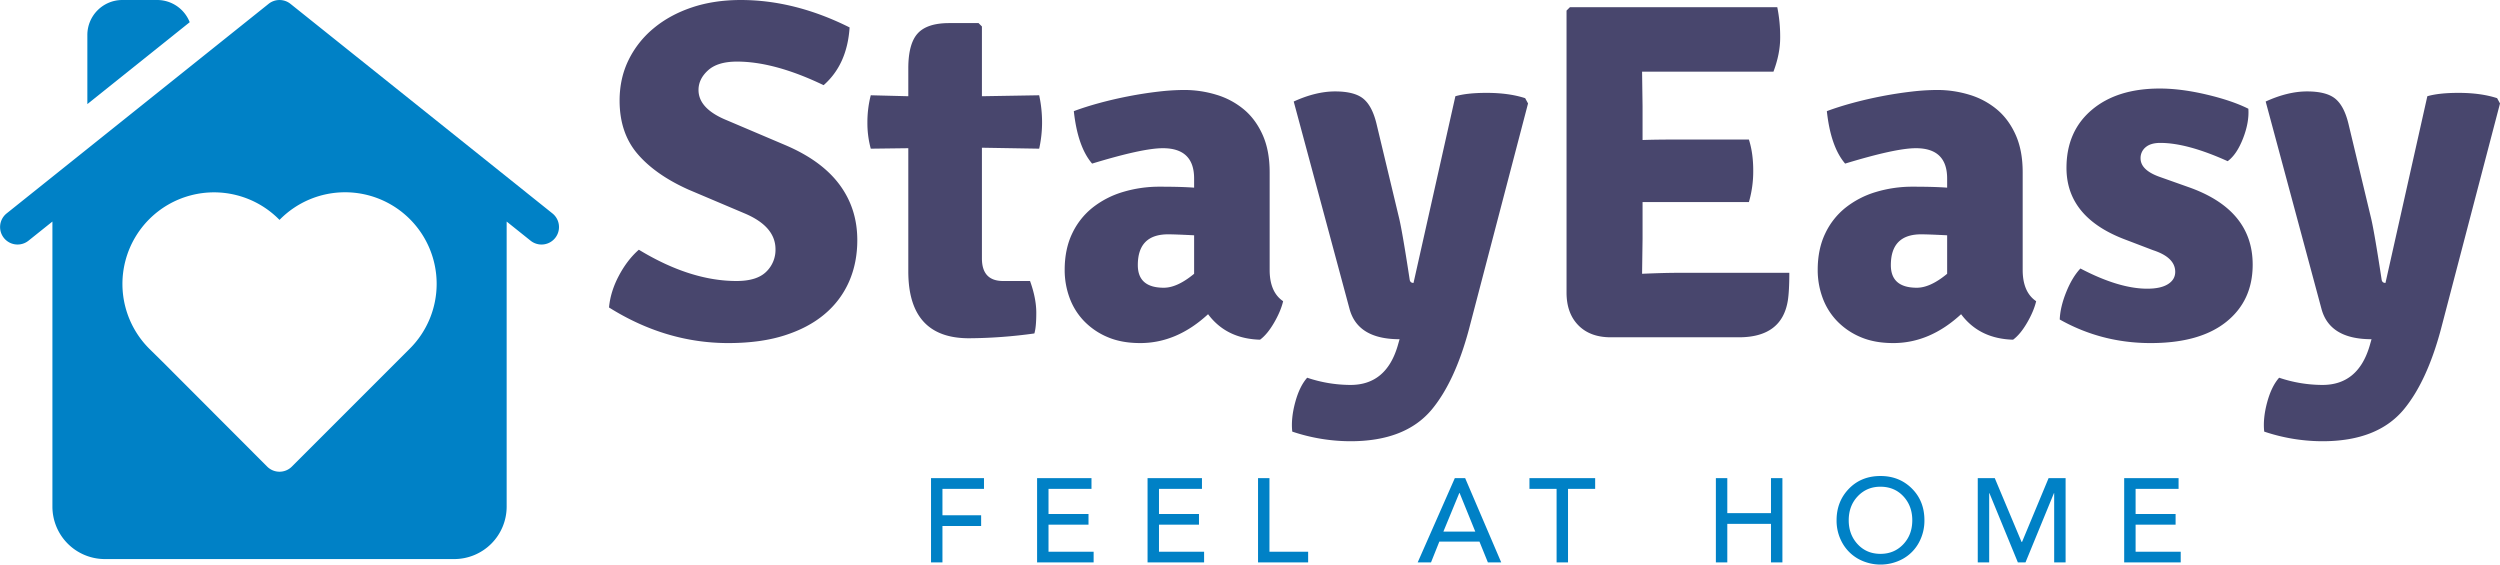
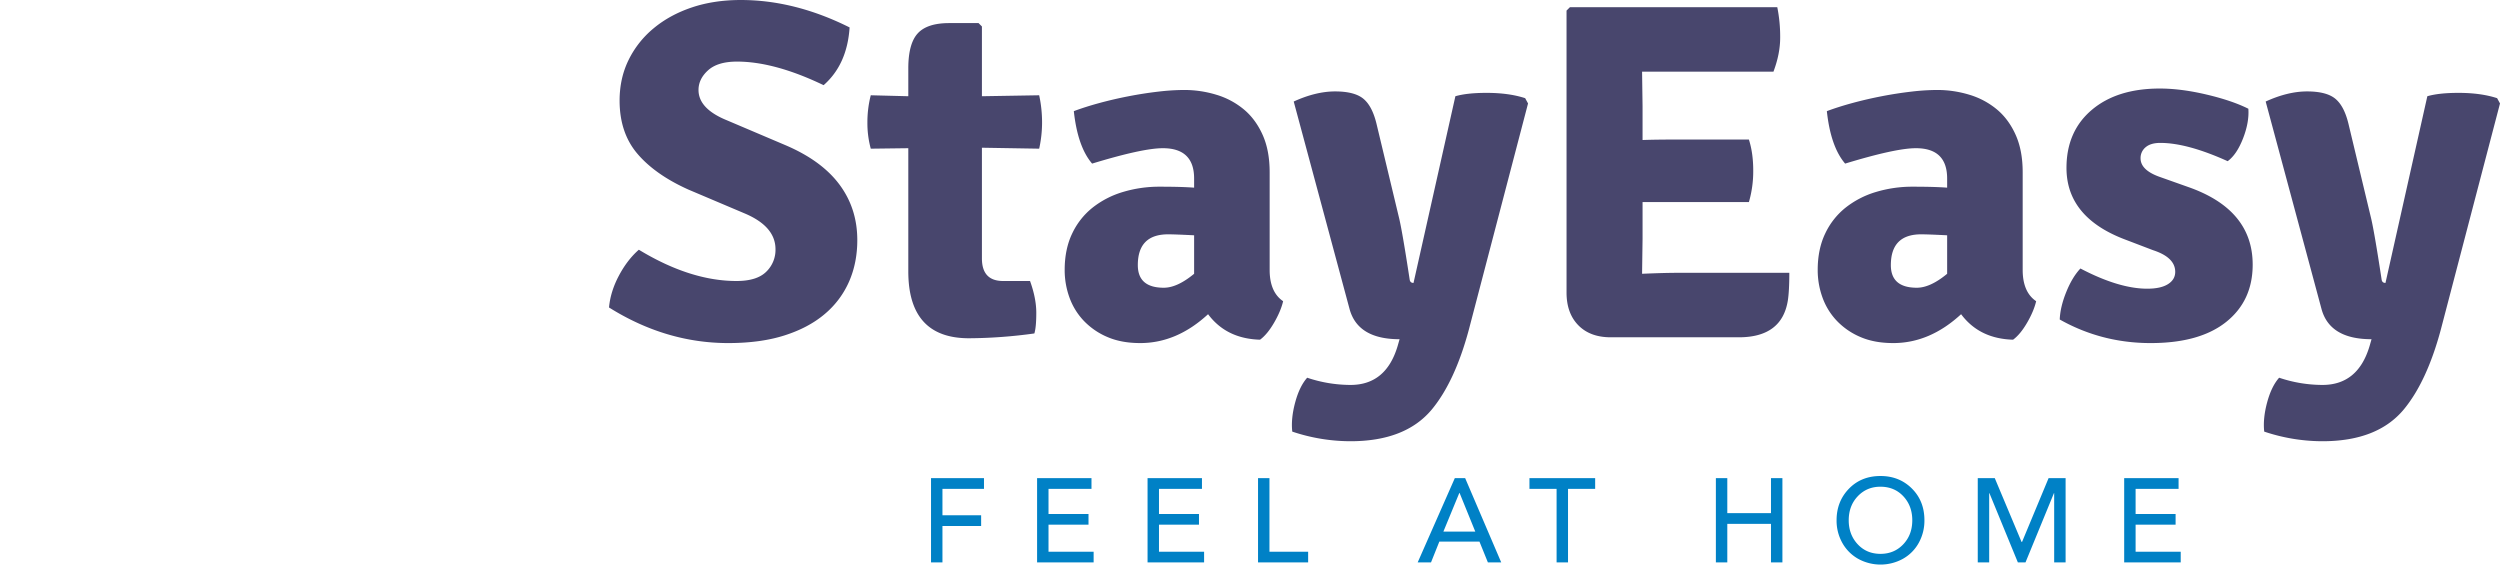
<svg xmlns="http://www.w3.org/2000/svg" id="Livello_1" data-name="Livello 1" viewBox="0 0 2894.633 653.688">
  <defs>
    <style>
      .cls-1 {
        fill: #0081c6;
      }

      .cls-2 {
        fill: #48466d;
      }
    </style>
  </defs>
  <title>logo-stay-easy</title>
  <g>
    <g id="SvgjsG2895">
-       <path class="cls-1" d="M194.008,571.381l60.686-48.549a.02.02,0,0,0,.02-.02L497.439,328.637a20.281,20.281,0,0,1,25.266,0L765.449,522.812a.02.02,0,0,1,.02.02l60.686,48.549A20.235,20.235,0,0,1,800.87,602.979l-27.814-22.252V910.84a60.76,60.76,0,0,1-60.686,60.686H307.794A60.76,60.76,0,0,1,247.108,910.84V580.727l-27.814,22.252a20.235,20.235,0,0,1-25.286-31.597Zm165.188,156.53,15.495,15.273,121.049,121.251a20.145,20.145,0,0,0,14.302,5.947h0a20.175,20.175,0,0,0,14.302-5.927L660.887,727.912A106.042,106.042,0,1,0,510.931,577.936l-.87.87-.789-.769A106.049,106.049,0,1,0,359.195,727.912Z" transform="translate(-186.419 -324.207)" />
-       <path class="cls-1" d="M287.565,444.73V364.664a40.498,40.498,0,0,1,40.458-40.457h40.458a40.478,40.478,0,0,1,37.585,25.711Z" transform="translate(-186.419 -324.207)" />
-     </g>
+       </g>
    <g id="SvgjsG2896">
      <path class="cls-2" d="M891.568,680.207q1.671-18.385,11.421-36.77t23.12-30.084q59.612,36.213,113.095,36.213,23.399,0,34.263-10.585a35.101,35.101,0,0,0,10.864-26.185q0-26.185-35.099-41.227l-65.74-27.856q-38.441-17.271-59.055-41.505t-20.613-61.562q0-25.628,10.307-46.798a110.677,110.677,0,0,1,28.97-36.77q18.663-15.599,44.291-24.235t56.826-8.635q62.398,0,125.909,31.756-2.786,42.898-30.084,66.855-56.826-27.299-100.282-27.299-22.285,0-33.427,10.028t-11.142,22.842q0,21.728,32.87,35.099L1094.917,491.9q42.341,17.828,63.233,45.684t20.892,64.626q0,26.185-9.471,47.912a102.859,102.859,0,0,1-28.135,37.606q-18.664,15.878-46.52,24.792t-65.183,8.914q-72.426,0-138.166-41.227Zm498.066-245.69a148.518,148.518,0,0,1,3.343,31.199,140.824,140.824,0,0,1-3.343,30.642l-66.297-1.114V623.38q0,26.185,24.513,26.185h31.199q7.243,20.056,7.242,36.77t-2.228,23.956a569.067,569.067,0,0,1-75.768,5.571q-70.197,0-70.197-77.44V495.8l-43.455.557a112.302,112.302,0,0,1-3.9-30.363,124.942,124.942,0,0,1,3.9-31.477l43.455,1.114v-32.313q0-28.413,10.864-40.391t36.491-11.978h33.984l3.9,3.9v80.782Zm282.46,238.447q-2.786,11.7-10.585,25.07t-16.157,19.499q-38.998-1.114-60.169-29.527-36.213,33.427-78.554,33.427-21.728,0-37.884-6.964a81.939,81.939,0,0,1-27.299-18.663,76.809,76.809,0,0,1-16.714-27.02,93.007,93.007,0,0,1-5.571-32.034q0-23.956,8.635-42.063a84.139,84.139,0,0,1,23.678-30.084,104.902,104.902,0,0,1,35.099-18.106,146.07,146.07,0,0,1,42.898-6.128q12.814,0,22.563.279t16.992.836V530.898q0-35.099-36.213-35.099-23.399,0-81.897,17.828-16.714-19.499-21.171-60.726,13.371-5.014,29.806-9.471t33.706-7.8q17.271-3.343,33.984-5.293a262.074,262.074,0,0,1,30.084-1.95,127.143,127.143,0,0,1,37.606,5.571,90.212,90.212,0,0,1,31.756,16.992q13.65,11.421,21.728,29.527t8.078,43.177V636.751q0,25.628,15.599,36.213Zm-168.25-41.784q0,26.185,30.084,26.185,15.599,0,35.099-16.157v-44.57q-11.143-.557-18.663-.836t-11.421-.279Q1503.844,595.524,1503.844,631.18Zm451.825-187.192-68.526,261.846q-16.157,60.169-42.898,92.482-30.642,36.77-94.153,36.77a211.96,211.96,0,0,1-67.412-11.142q-1.671-15.042,3.343-33.706t13.928-28.692a157.733,157.733,0,0,0,50.141,8.357q41.227,0,54.598-45.127l2.229-7.8q-48.47,0-57.941-35.099L1684.351,441.759q25.628-11.7,47.912-11.7t32.592,8.357q10.307,8.357,15.321,28.97l25.628,106.967q3.9,15.042,12.814,73.54.557,3.9,4.457,3.9l48.47-216.163q13.371-3.9,36.213-3.9,25.628,0,44.57,6.128Zm132.595,156.551-.557,40.113v.557q25.628-1.114,41.227-1.114h129.252q0,20.613-1.671,31.756-6.685,42.898-56.826,42.898h-148.194q-23.956,0-37.605-13.928t-13.649-37.884V336.463l3.9-3.9h240.119a173.285,173.285,0,0,1,3.343,35.099q0,18.942-7.8,39.556H2087.706l.557,40.113v38.998q14.485-.557,37.884-.557h85.239q5.014,15.599,5.014,35.656a127.567,127.567,0,0,1-5.014,36.77H2088.263v42.341Zm455.724,72.426q-2.785,11.7-10.585,25.07t-16.157,19.499q-38.998-1.114-60.169-29.527-36.213,33.427-78.554,33.427-21.727,0-37.884-6.964a81.939,81.939,0,0,1-27.299-18.663,76.811,76.811,0,0,1-16.713-27.02,93.007,93.007,0,0,1-5.571-32.034q0-23.956,8.635-42.063a84.137,84.137,0,0,1,23.677-30.084,104.903,104.903,0,0,1,35.099-18.106,146.07,146.07,0,0,1,42.898-6.128q12.814,0,22.563.279t16.992.836V530.898q0-35.099-36.213-35.099-23.399,0-81.897,17.828-16.714-19.499-21.17-60.726,13.371-5.014,29.806-9.471t33.706-7.8q17.27-3.343,33.984-5.293a262.08,262.08,0,0,1,30.085-1.95,127.142,127.142,0,0,1,37.606,5.571,90.214,90.214,0,0,1,31.756,16.992q13.65,11.421,21.728,29.527t8.078,43.177V636.751q0,25.628,15.599,36.213Zm-168.25-41.784q0,26.185,30.084,26.185,15.599,0,35.099-16.157v-44.57q-11.142-.557-18.663-.836t-11.421-.279q-35.099,0-35.099,35.656Zm195.549,62.955q.557-14.485,7.521-31.756t16.435-27.299q44.569,23.399,77.44,23.399,15.6,0,23.956-5.293t8.357-14.207q0-16.714-25.628-25.07l-30.642-11.7q-69.64-25.628-69.64-83.568,0-42.341,29.249-67.133t78.832-24.792q24.513,0,54.041,6.964t48.469,16.435q1.114,15.599-6.128,34.263t-17.828,26.463q-46.798-21.171-77.997-21.171-11.143,0-16.992,5.014a16.124,16.124,0,0,0-5.85,12.814q0,13.371,21.171,21.171l34.541,12.257q74.097,26.185,74.097,89.696,0,41.784-30.642,66.297t-87.468,24.513q-56.826,0-105.296-27.299Zm509.765-250.147-68.526,261.846q-16.156,60.169-42.898,92.482-30.642,36.77-94.153,36.77a211.959,211.959,0,0,1-67.412-11.142q-1.671-15.042,3.343-33.706t13.928-28.692a157.733,157.733,0,0,0,50.141,8.357q41.227,0,54.598-45.127l2.228-7.8q-48.469,0-57.941-35.099L2809.734,441.759q25.628-11.7,47.912-11.7t32.592,8.357q10.306,8.357,15.321,28.97l25.627,106.967q3.9,15.042,12.814,73.54.557,3.9,4.457,3.9l48.469-216.163q13.371-3.9,36.213-3.9,25.627,0,44.569,6.128Z" transform="translate(-186.419 -324.207)" />
    </g>
    <g id="SvgjsG2897">
      <path class="cls-1" d="M1325.735,877.839v12.404h-48.098v30.596h44.791v12.404h-44.791v42.172h-13.23v-97.575Zm124.463,0v12.404h-49.752v29.08h46.307v12.404h-46.307V963.01h52.233v12.404h-65.463v-97.575Zm127.909,0v12.404h-49.752v29.08h46.307v12.404h-46.307V963.01h52.233v12.404h-65.463v-97.575Zm78.156,0V963.01h44.791v12.404H1643.033v-97.575Zm226.6,0,41.759,97.575h-15.436l-9.785-24.118H1852.957l-9.647,24.118h-15.436l42.999-97.575Zm-25.221,61.88h36.935l-18.192-44.791h-.276Zm175.731-61.88v12.404h-31.422v85.171h-13.23V890.242h-31.422V877.839h76.075Zm153.005,0v40.518h50.579V877.839h13.23v97.575h-13.23v-44.653H2186.38v44.653h-13.23v-97.575Zm177.385-2.481q21.774,0,36.315,14.471t14.54,36.797a53.033,53.033,0,0,1-6.478,25.979,47.225,47.225,0,0,1-18.261,18.536,53.718,53.718,0,0,1-52.026.069,47.841,47.841,0,0,1-18.33-18.468,52.428,52.428,0,0,1-6.615-26.116q0-21.774,14.264-36.522t36.591-14.746Zm-36.797,51.268q0,16.538,10.336,27.701t26.461,11.163q15.849,0,26.323-11.025t10.474-27.839q0-16.676-10.336-27.77t-26.599-11.094q-15.711,0-26.185,11.025T2326.968,926.626Zm169.116-48.788,31.009,73.87h.551l30.733-73.87h19.708v97.575h-13.23v-80.21h-.276l-32.938,80.21h-8.82l-32.938-80.21h-.276v80.21h-13.23v-97.575h19.708Zm212.804,0v12.404H2659.136v29.08h46.307v12.404H2659.136V963.01h52.233v12.404h-65.463v-97.575Z" transform="translate(-186.419 -324.207)" />
    </g>
  </g>
</svg>